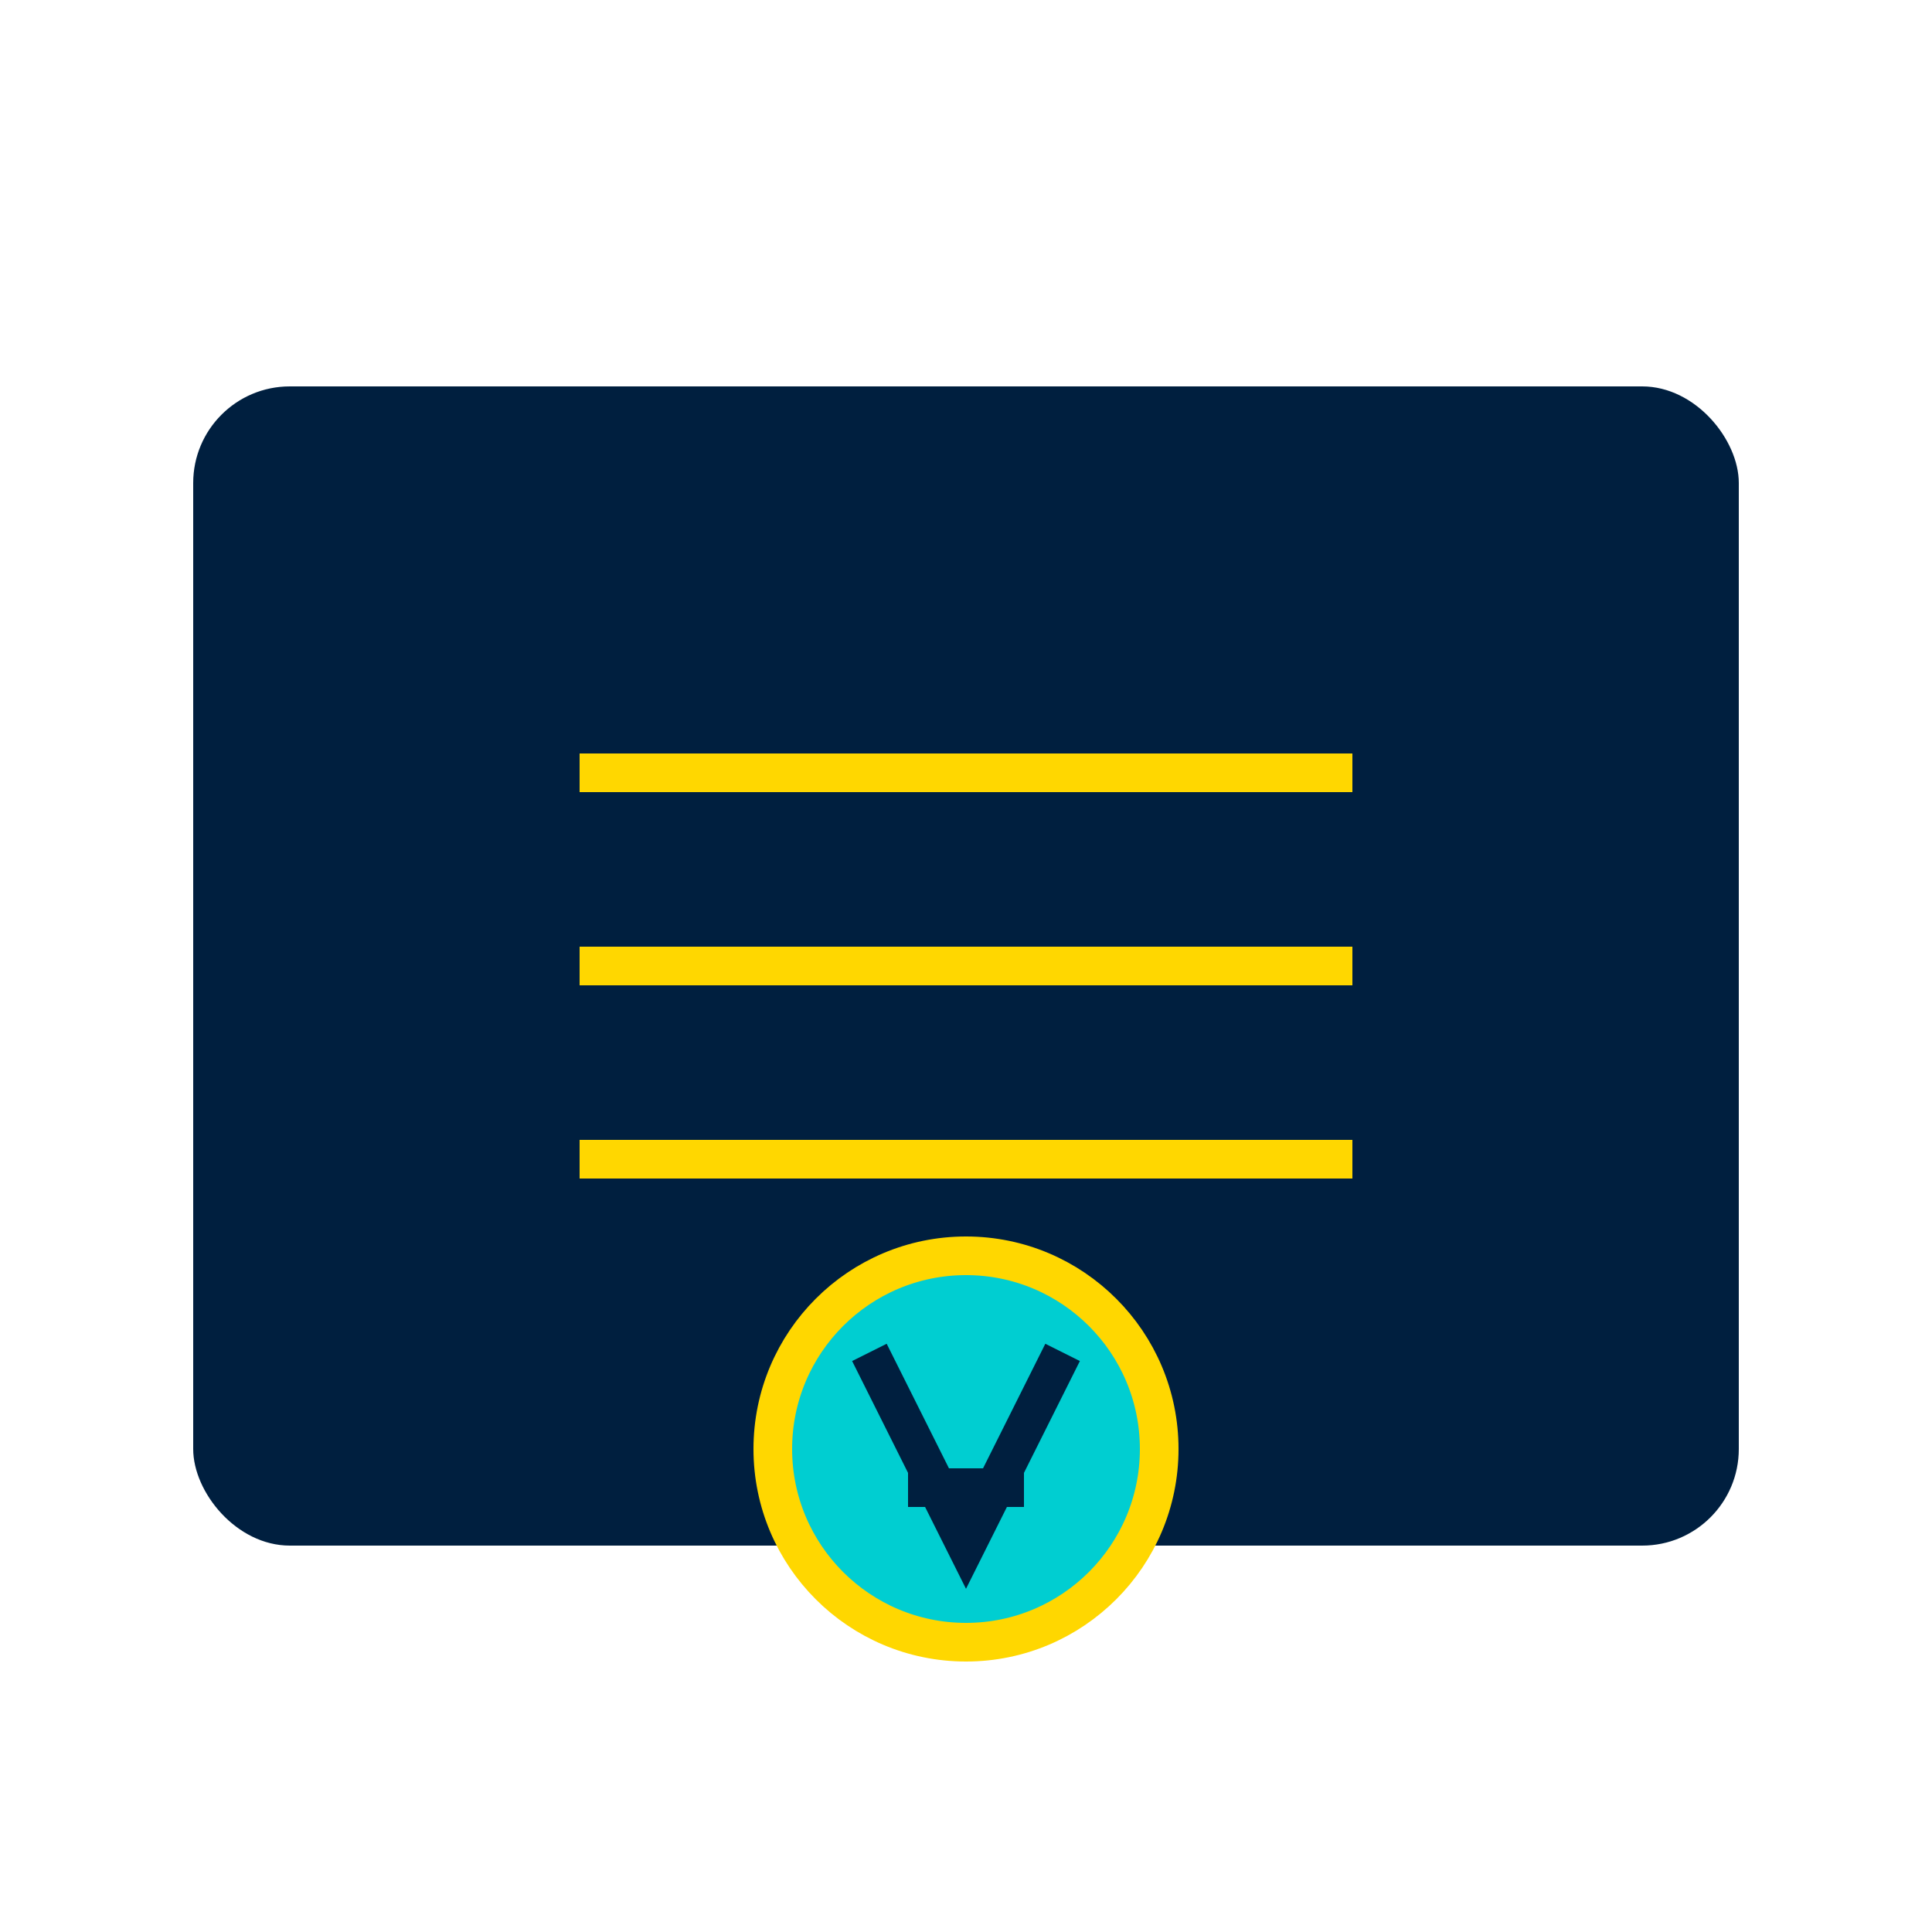
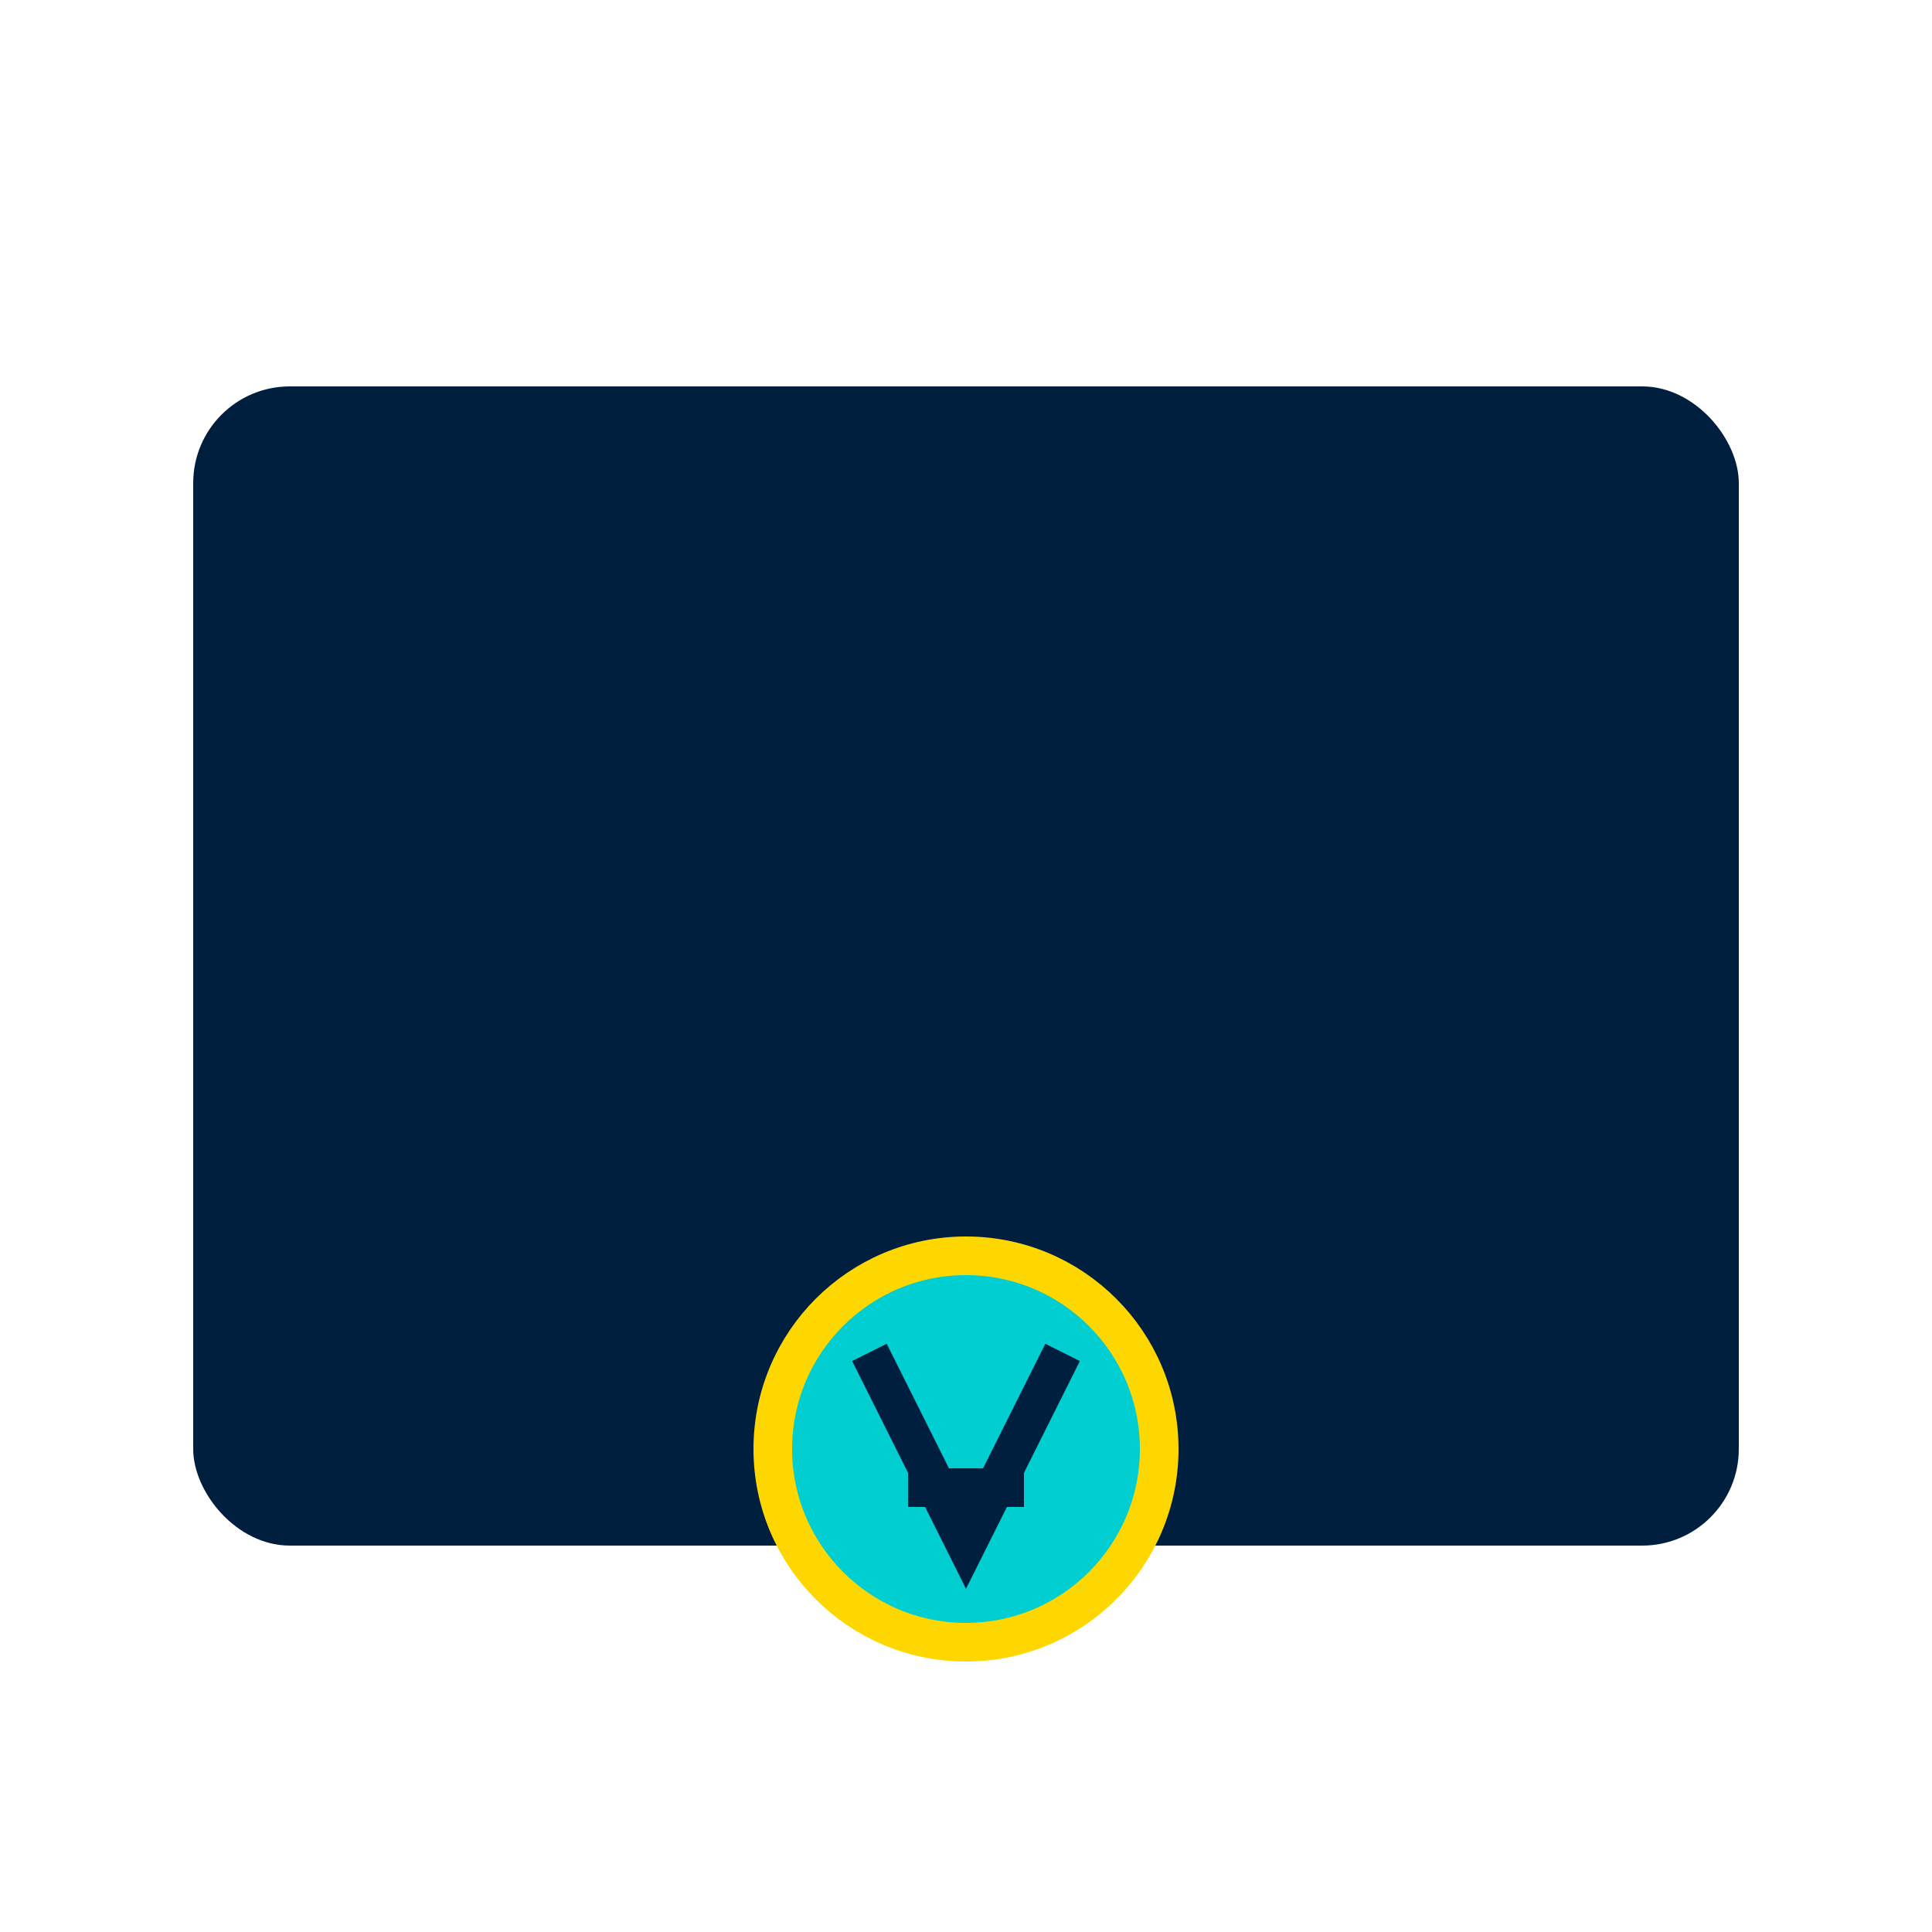
<svg xmlns="http://www.w3.org/2000/svg" viewBox="0 0 100 100" width="100" height="100">
  <rect x="10" y="20" width="80" height="60" rx="5" fill="#001F3F" />
-   <path d="M30 40 L70 40 M30 50 L70 50 M30 60 L70 60" stroke="#FFD700" stroke-width="2" fill="none" />
  <circle cx="50" cy="75" r="10" fill="#00CED1" stroke="#FFD700" stroke-width="2" />
  <path d="M45 70 L50 80 L55 70 M47 77 L53 77" stroke="#001F3F" stroke-width="2" fill="none" />
</svg>